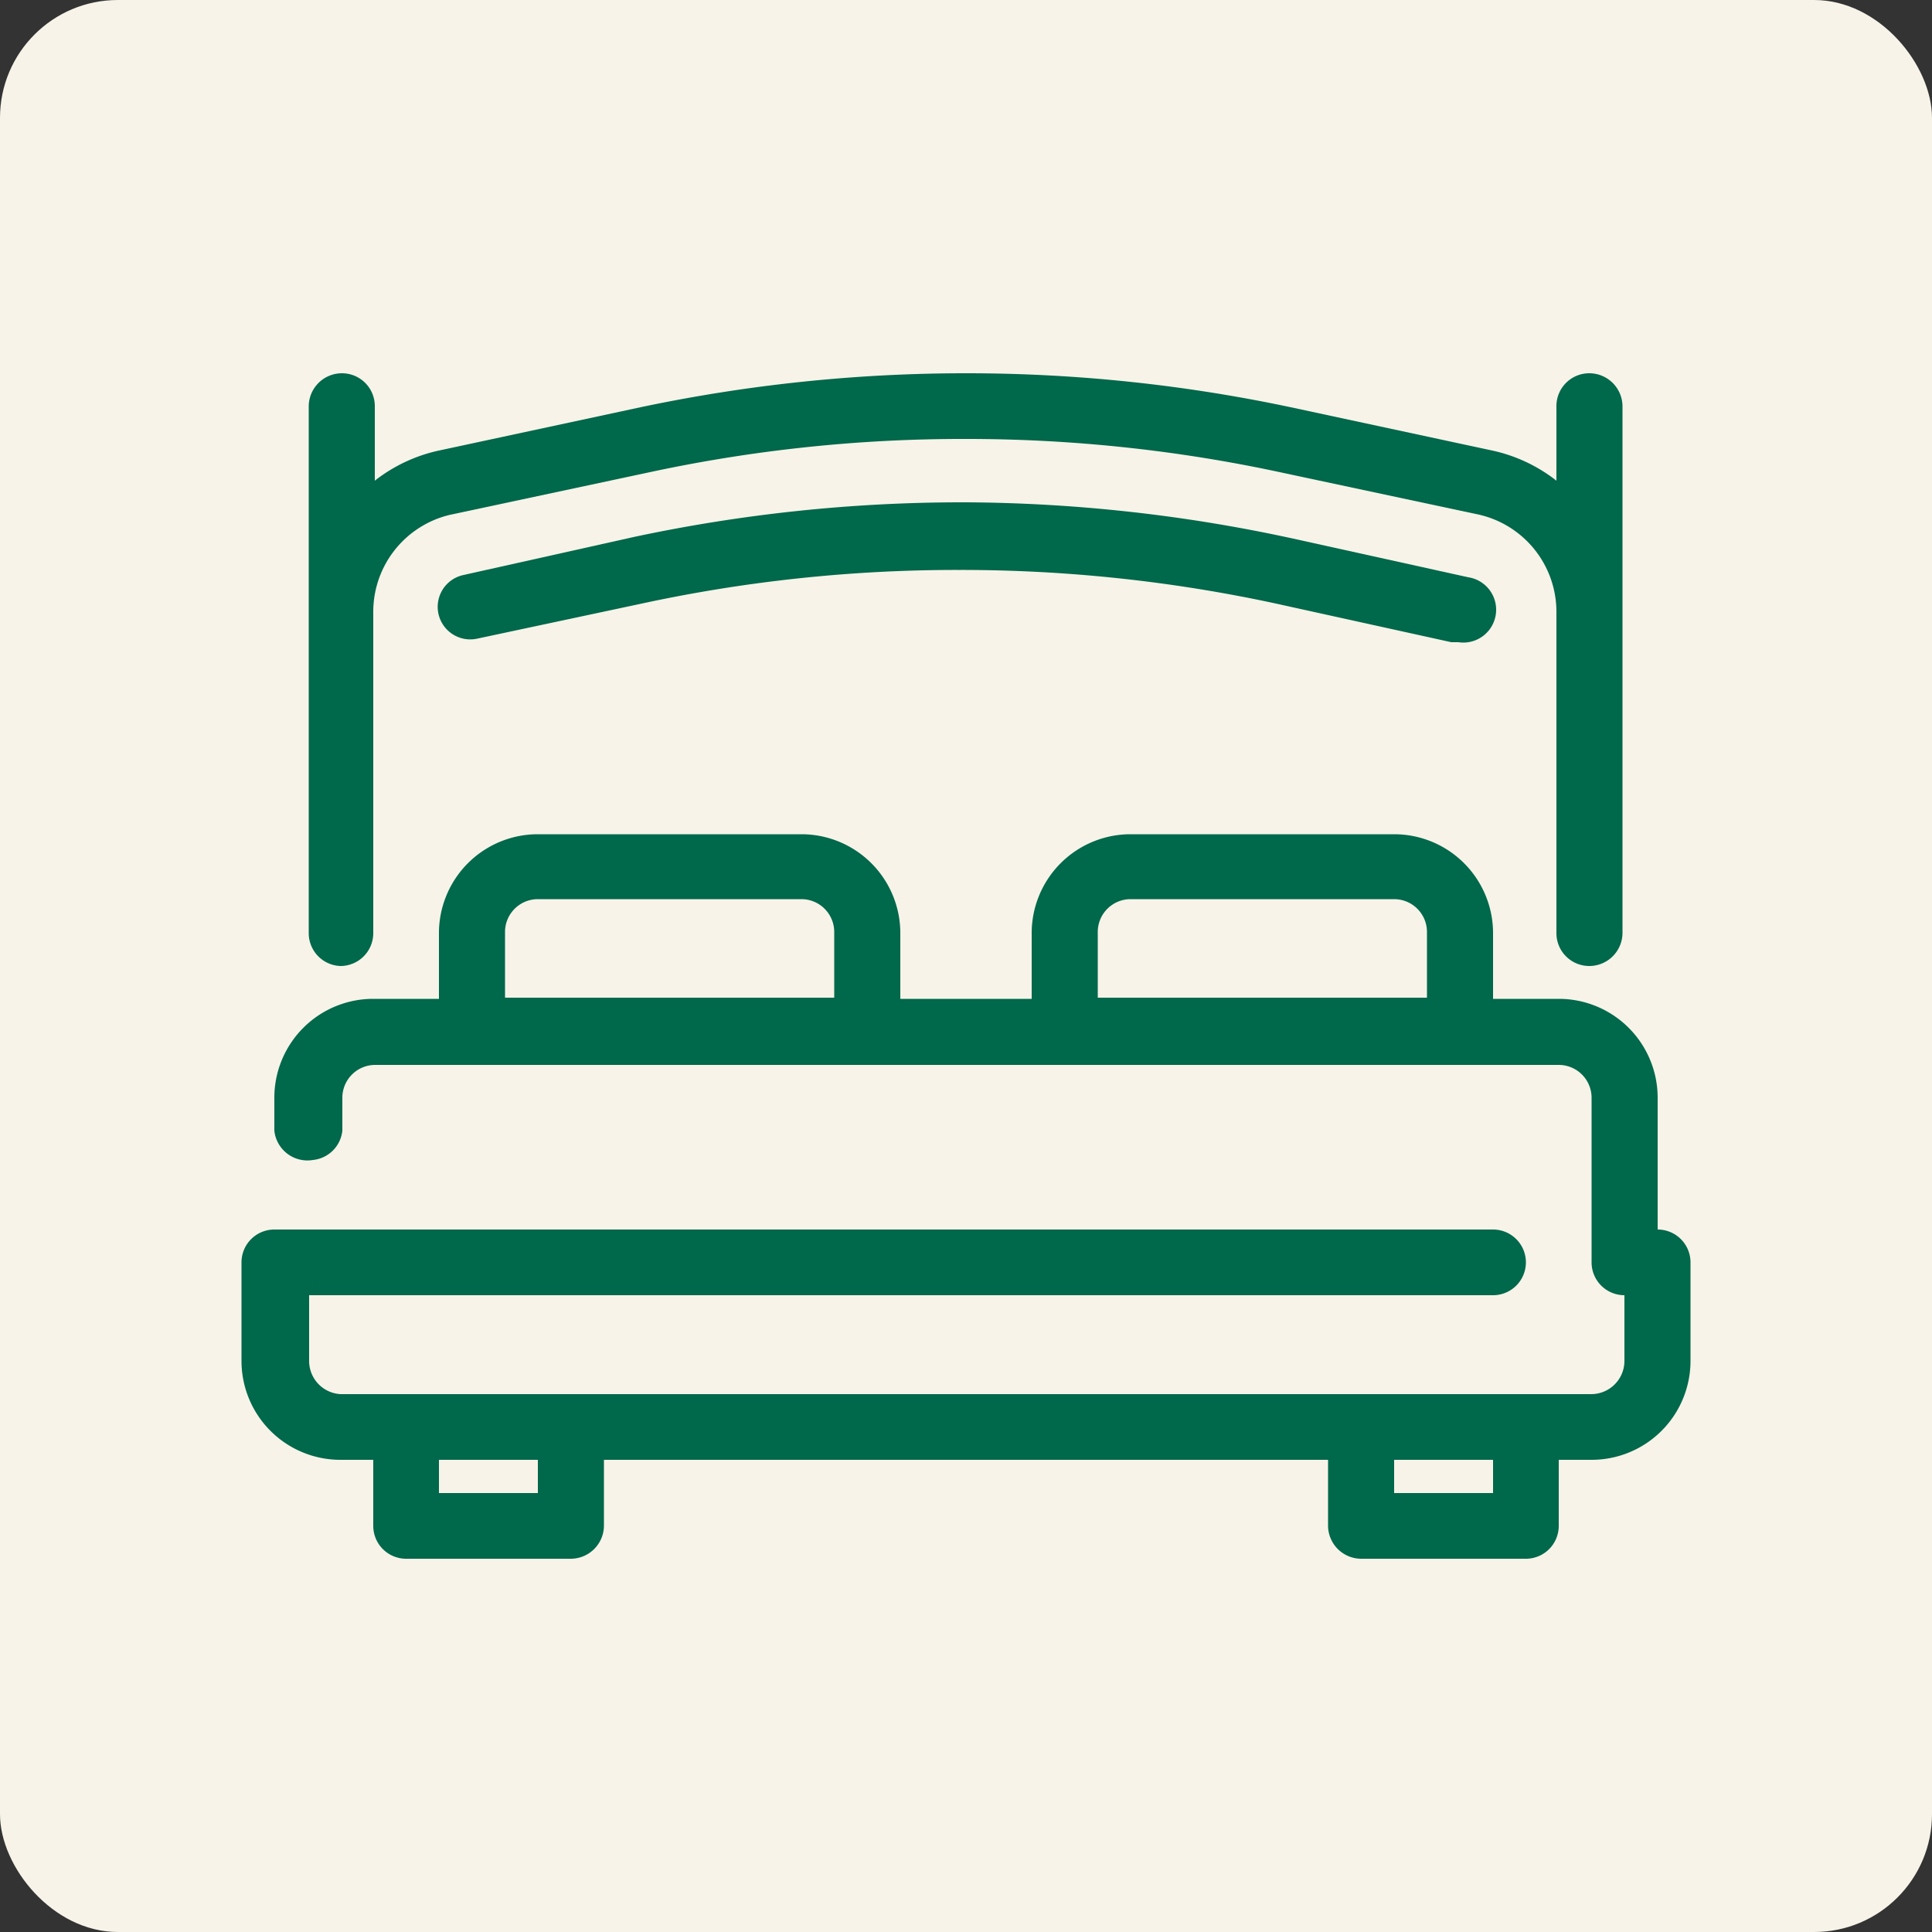
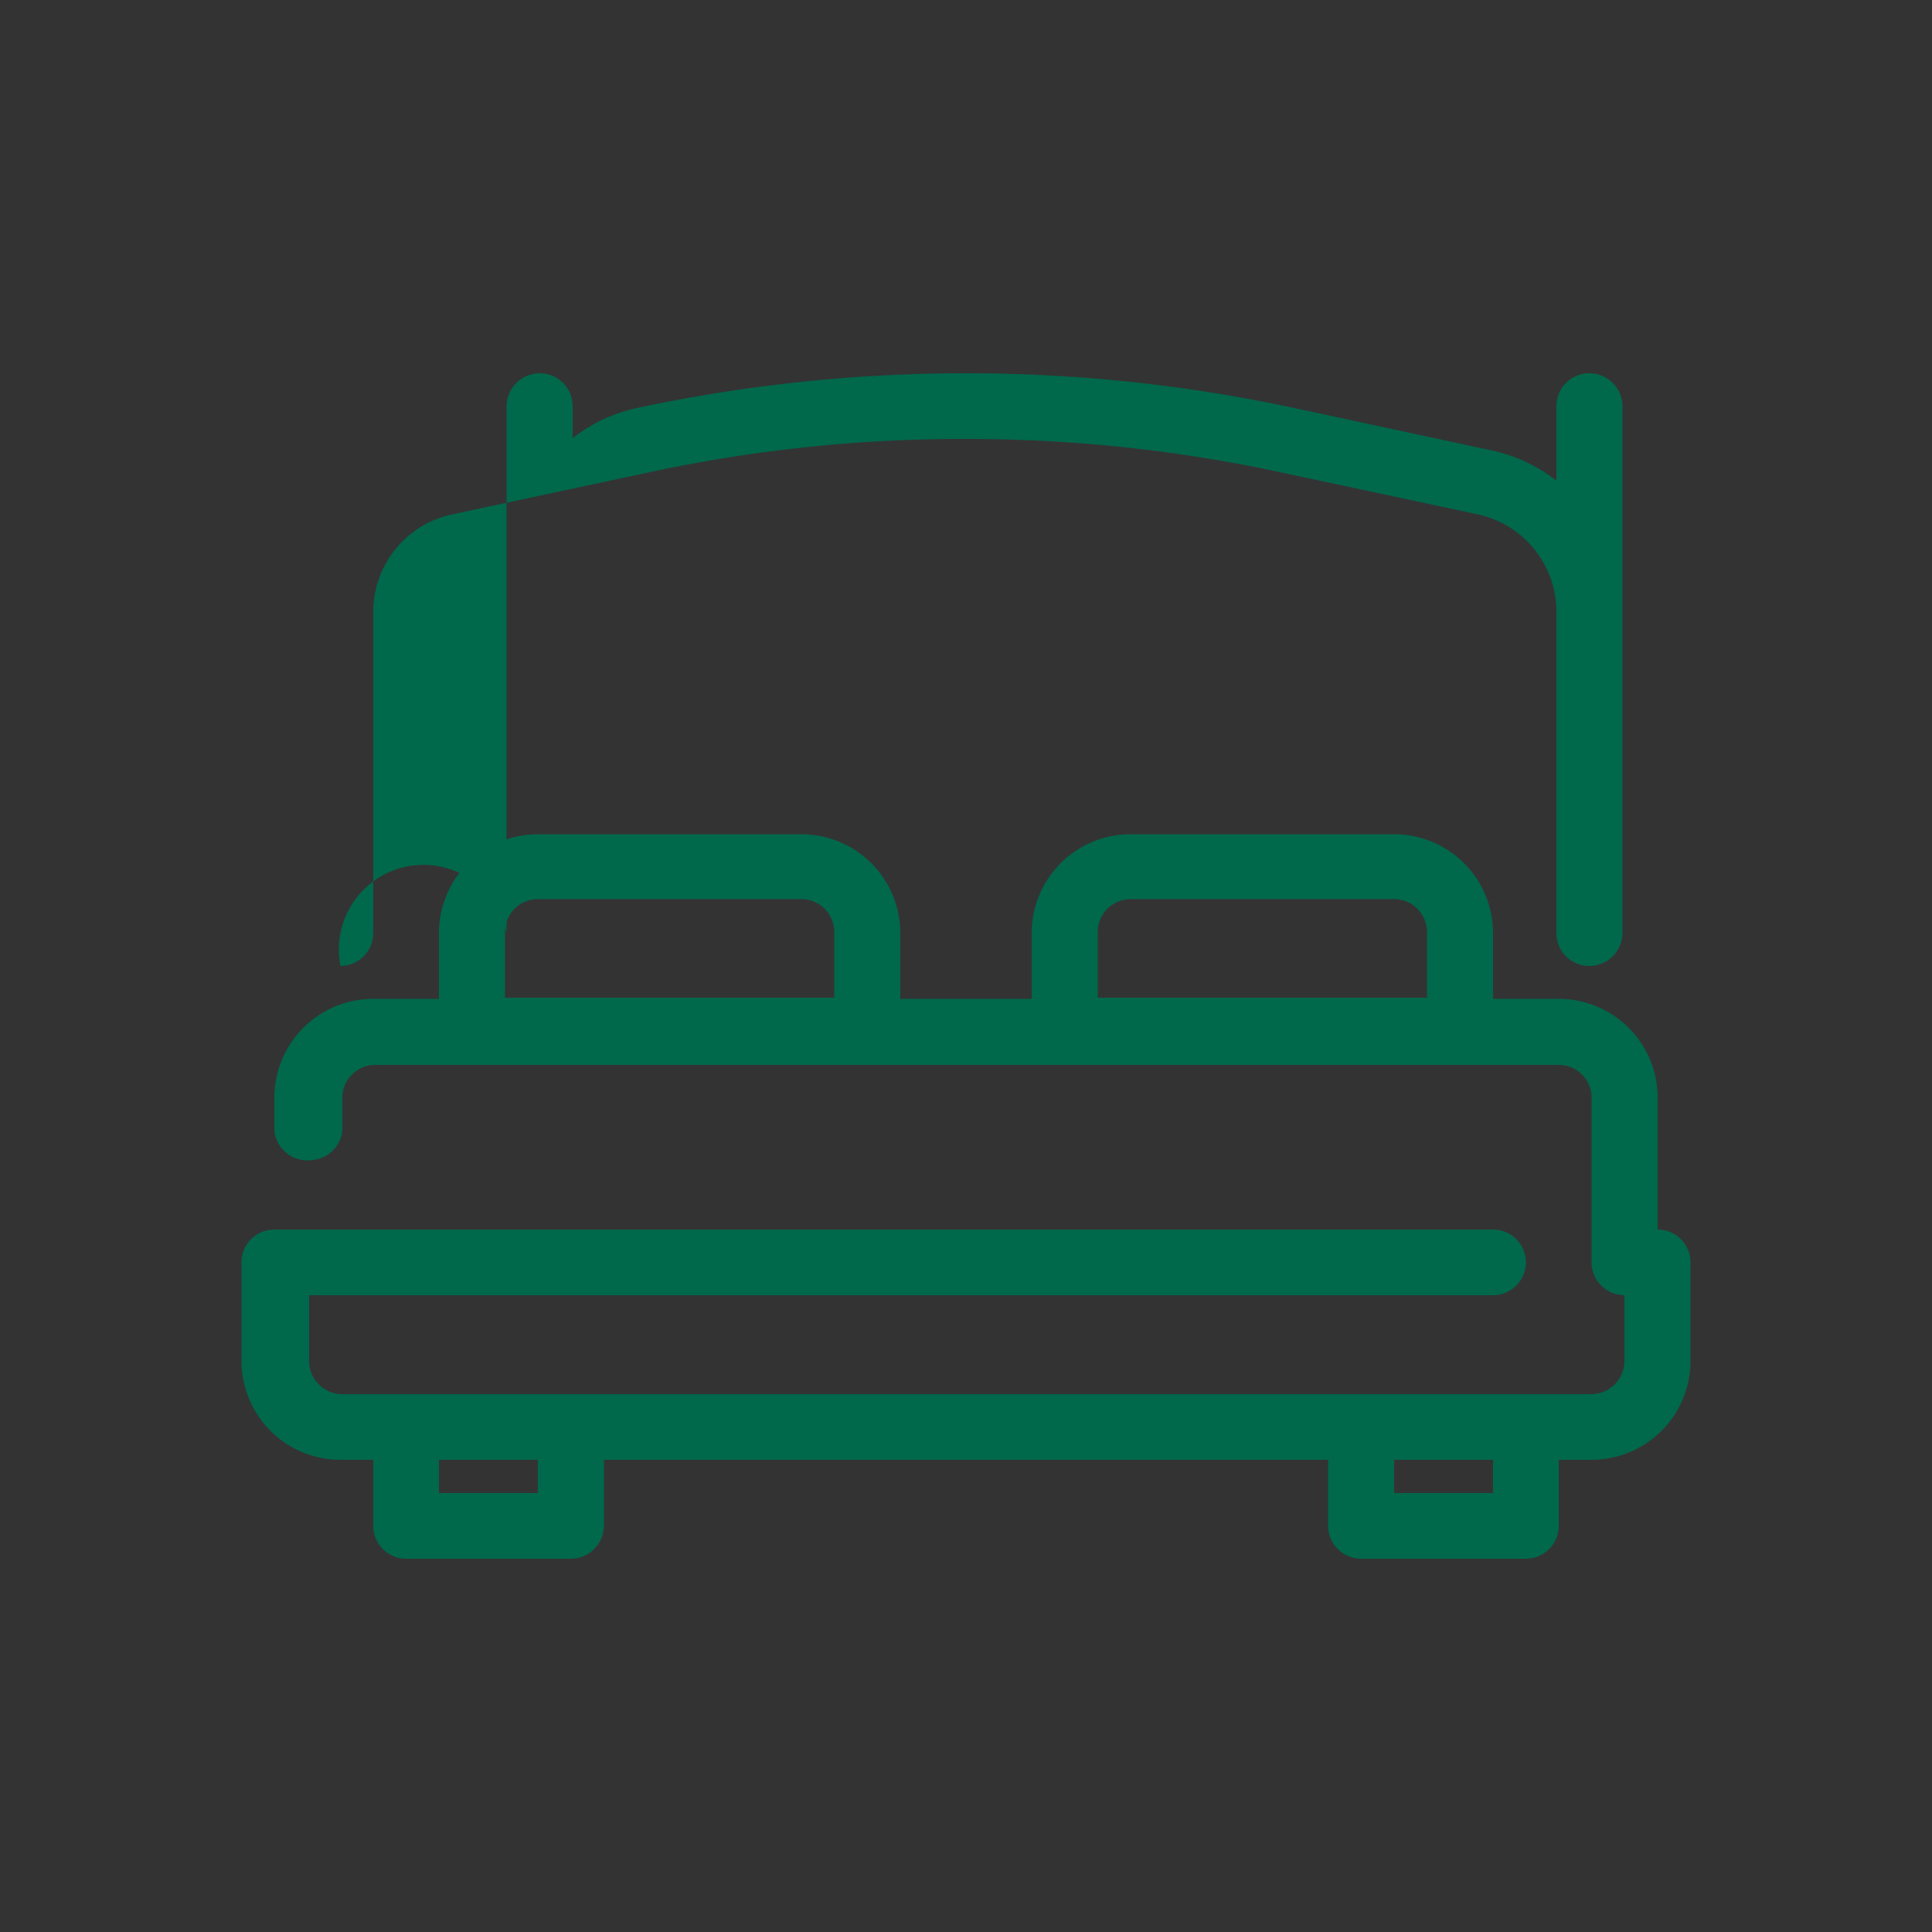
<svg xmlns="http://www.w3.org/2000/svg" id="Layer_1" data-name="Layer 1" viewBox="0 0 50 50">
  <rect x="0" y="0" width="50" height="50" fill="#333333" stroke="none" />
  <defs>
    <style>.cls-1{fill:#f7f3e8;}.cls-2{fill:#00684b;}</style>
  </defs>
  <g id="bath">
-     <rect class="cls-1" width="50" height="50" rx="3.05" />
-   </g>
+     </g>
  <g id="bed">
-     <path class="cls-2" d="M8.81,25a.85.85,0,0,0,.85-.85h0V15.82a2.58,2.58,0,0,1,2-2.5l5.11-1.09A38.54,38.54,0,0,1,25,11.36h0a38.63,38.63,0,0,1,8.17.87l5.11,1.09a2.58,2.58,0,0,1,2,2.5v8.33a.85.85,0,0,0,.85.85.86.86,0,0,0,.86-.85V10.51a.86.86,0,0,0-.86-.85.85.85,0,0,0-.85.85v1.93a4.1,4.1,0,0,0-1.66-.78l-5.12-1.1a40.43,40.43,0,0,0-8.5-.9h0a40.69,40.69,0,0,0-8.52.9l-5.12,1.1a4.1,4.1,0,0,0-1.66.78V10.51a.85.85,0,0,0-.85-.85h0a.86.86,0,0,0-.86.85V24.15A.85.85,0,0,0,8.81,25Z" />
+     <path class="cls-2" d="M8.81,25a.85.85,0,0,0,.85-.85h0V15.82a2.58,2.58,0,0,1,2-2.5l5.11-1.09A38.54,38.54,0,0,1,25,11.36h0a38.63,38.63,0,0,1,8.17.87l5.11,1.09a2.58,2.58,0,0,1,2,2.5v8.33a.85.85,0,0,0,.85.85.86.86,0,0,0,.86-.85V10.51a.86.86,0,0,0-.86-.85.85.85,0,0,0-.85.85v1.93a4.1,4.1,0,0,0-1.66-.78l-5.12-1.1a40.43,40.43,0,0,0-8.5-.9h0a40.69,40.69,0,0,0-8.52.9a4.1,4.1,0,0,0-1.66.78V10.51a.85.85,0,0,0-.85-.85h0a.86.86,0,0,0-.86.85V24.15A.85.85,0,0,0,8.81,25Z" />
    <path class="cls-2" d="M42.9,31.82V28.41a2.56,2.56,0,0,0-2.56-2.56h-1.7v-1.7a2.56,2.56,0,0,0-2.56-2.56H29.26a2.56,2.56,0,0,0-2.56,2.56v1.7H23.3v-1.7a2.56,2.56,0,0,0-2.56-2.56H13.92a2.56,2.56,0,0,0-2.56,2.56v1.7H9.66A2.56,2.56,0,0,0,7.1,28.41v.85a.86.86,0,0,0,1,.76.85.85,0,0,0,.76-.76v-.85a.85.85,0,0,1,.85-.85H40.34a.85.85,0,0,1,.85.85v4.26a.85.85,0,0,0,.85.85h0v1.71a.86.86,0,0,1-.86.85H8.81A.86.86,0,0,1,8,35.23V33.52H38.64a.85.85,0,0,0,0-1.7H7.1a.85.85,0,0,0-.85.85v2.56a2.56,2.56,0,0,0,2.56,2.55h.85v1.71a.85.85,0,0,0,.85.85h4.26a.86.86,0,0,0,.86-.85V37.78H34.37v1.71a.86.86,0,0,0,.86.85h4.26a.85.85,0,0,0,.85-.85V37.78h.85a2.56,2.56,0,0,0,2.56-2.55V32.67A.85.85,0,0,0,42.9,31.82Zm-29.83-6v-1.7a.85.85,0,0,1,.85-.85h6.82a.85.85,0,0,1,.85.85h0v1.7Zm15.34,0v-1.7a.85.85,0,0,1,.85-.85h6.82a.85.85,0,0,1,.85.85v1.7ZM13.92,38.64H11.36v-.86h2.56Zm24.72,0H36.08v-.86h2.56Z" />
-     <path class="cls-2" d="M38,14.94l-4.53-1A40.69,40.69,0,0,0,25,13h-.09a40.69,40.69,0,0,0-8.52.9L12,14.88a.84.84,0,1,0,.34,1.65l4.27-.91a38.61,38.61,0,0,1,8.16-.87h.09a38.61,38.61,0,0,1,8.16.87l4.54,1h.18A.85.85,0,1,0,38,14.94Z" />
  </g>
</svg>